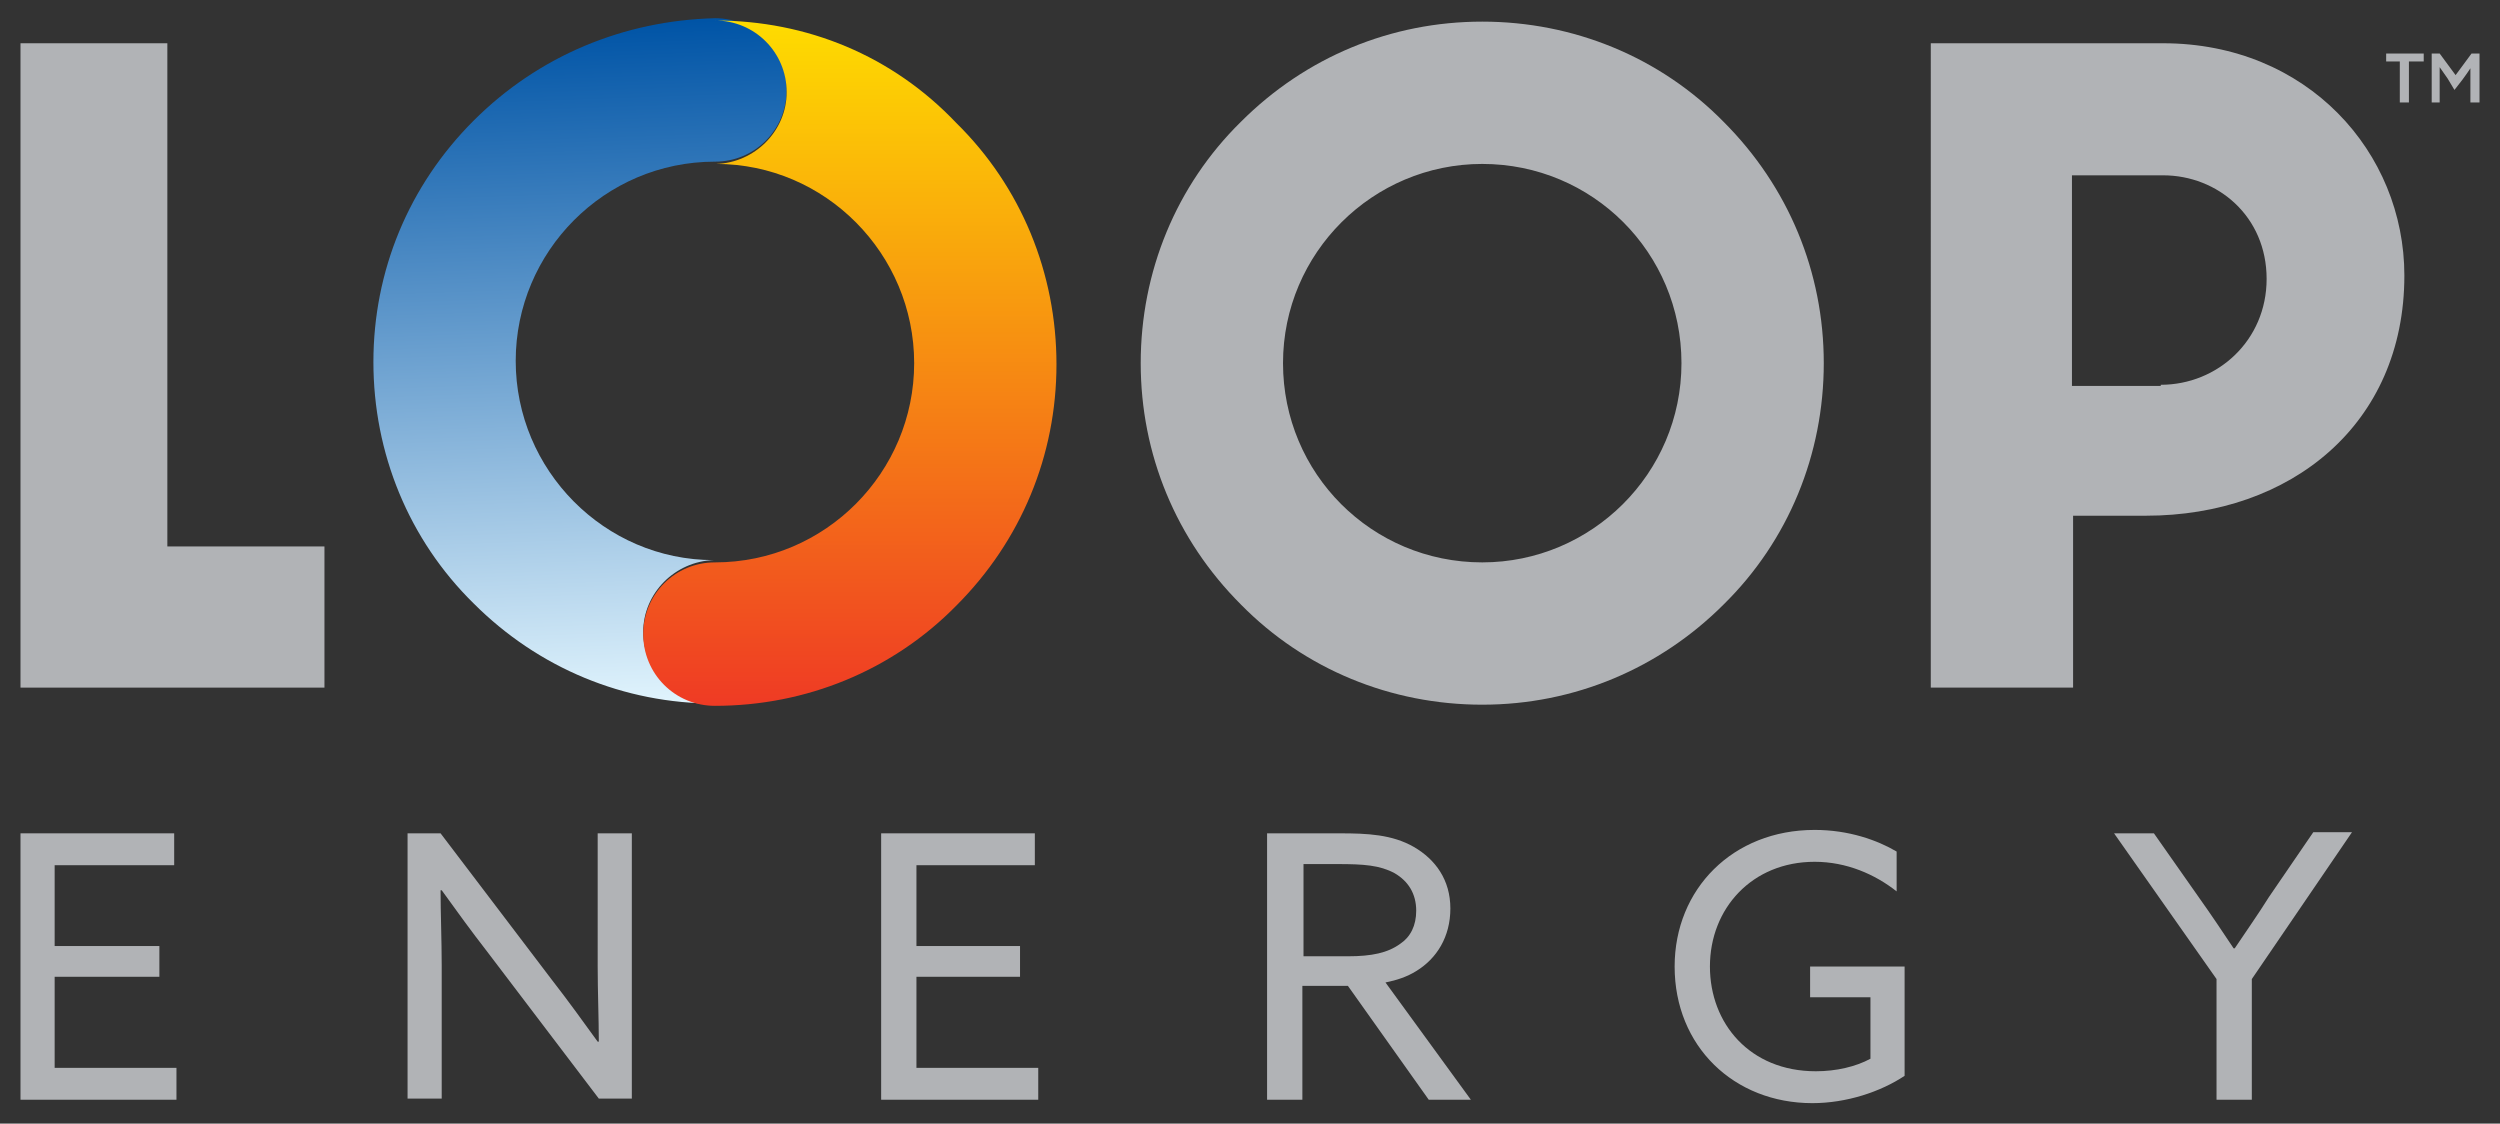
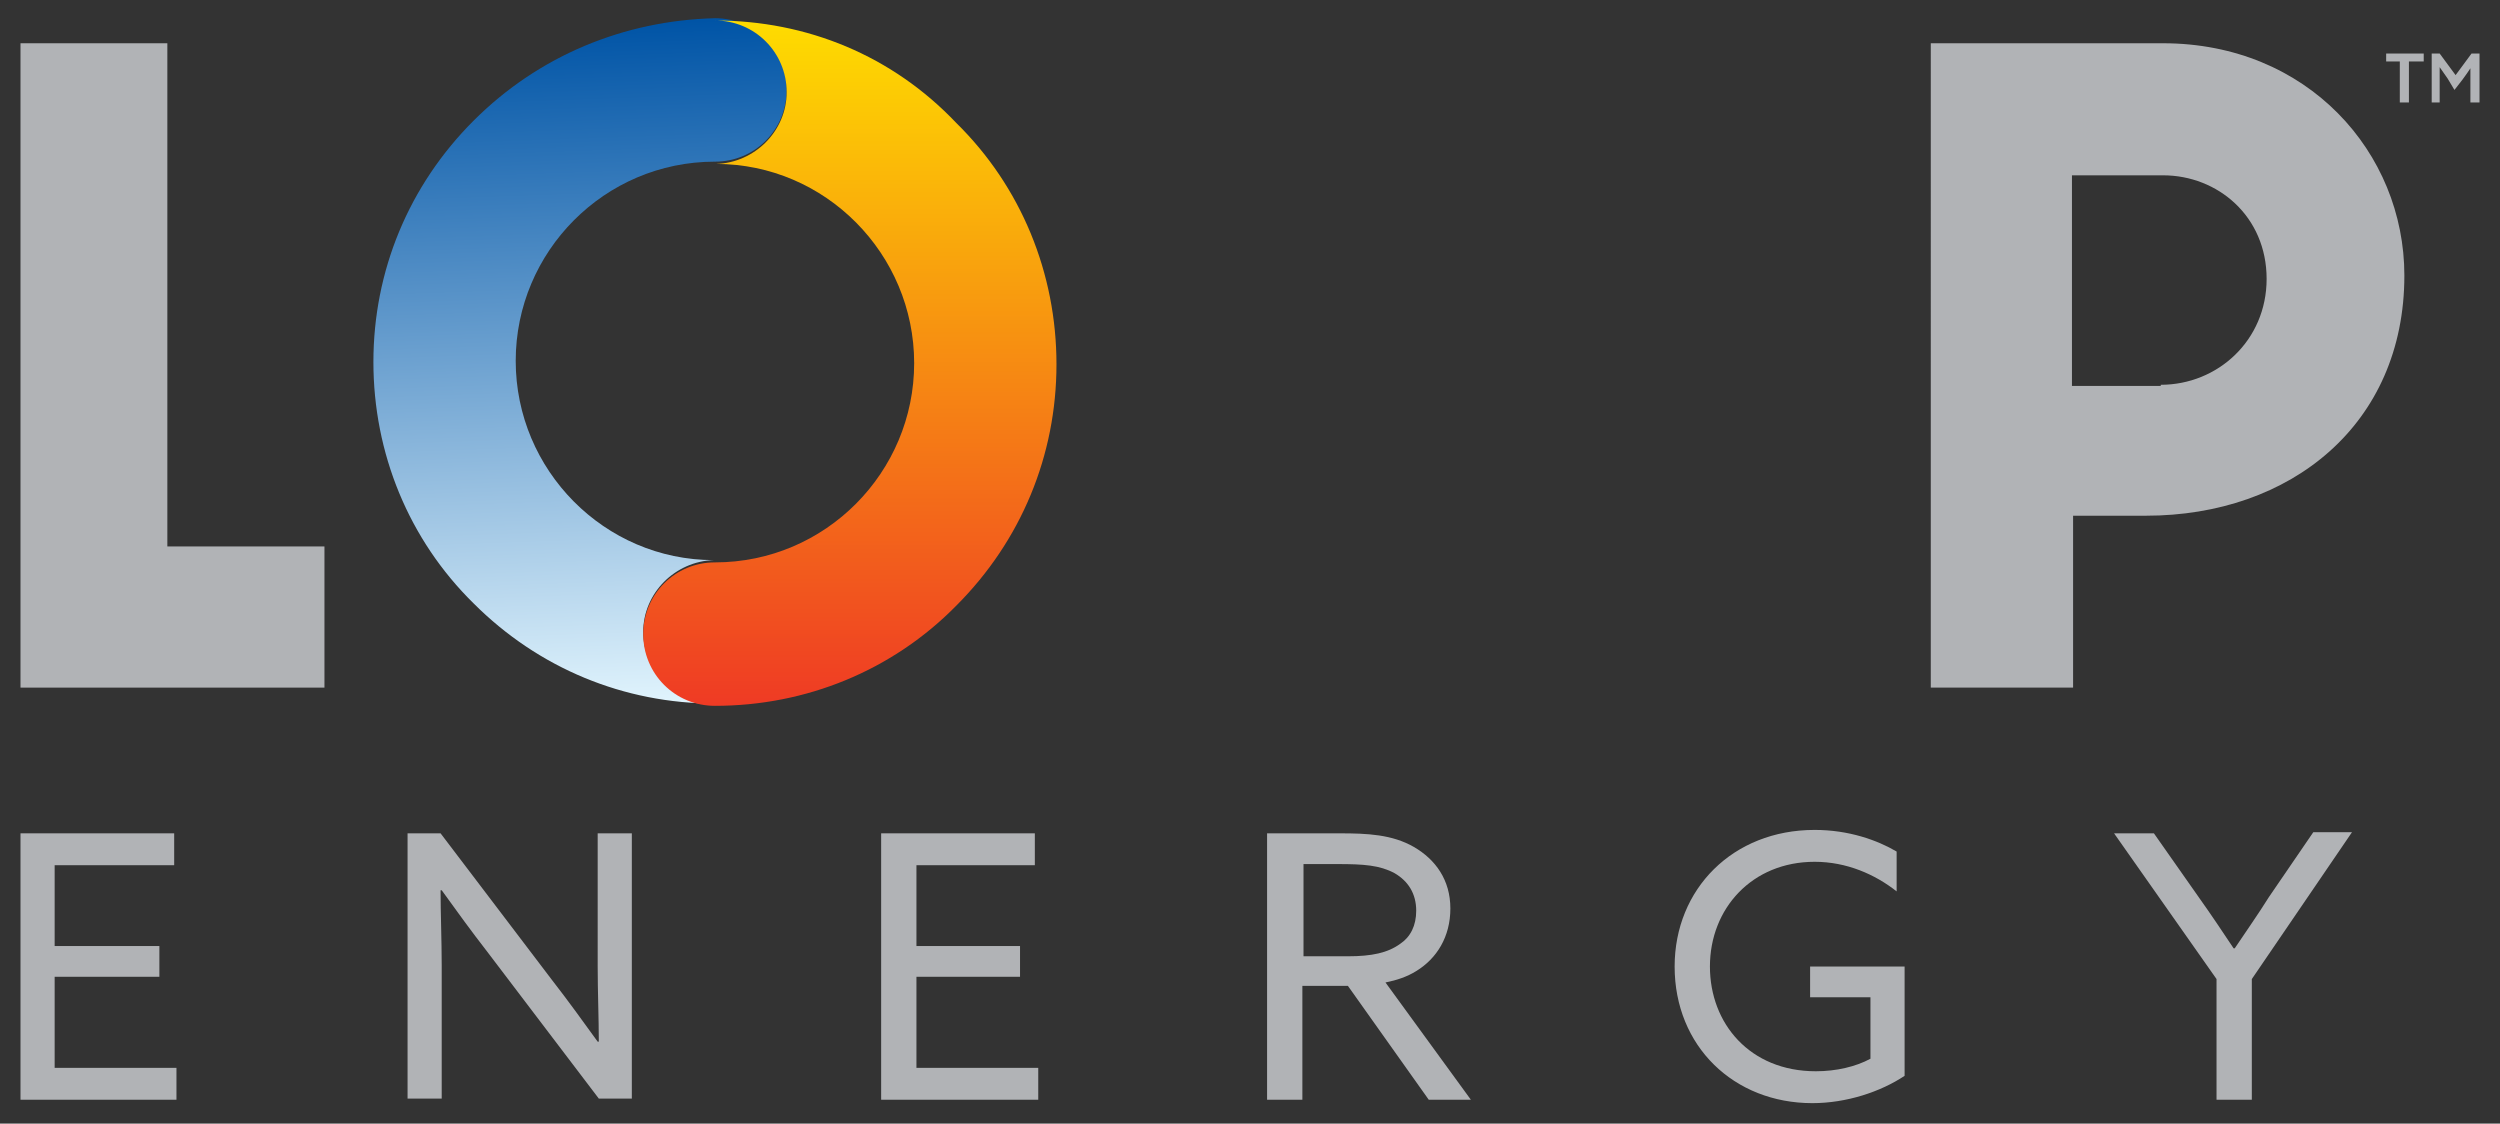
<svg xmlns="http://www.w3.org/2000/svg" version="1.1" id="Layer_1" x="0px" y="0px" viewBox="0 0 219.6 98.7" style="enable-background:new 0 0 219.6 98.7;" xml:space="preserve">
  <rect x="0" y="0" width="219.6" height="98.7" fill="#333333" stroke="none" />
  <style type="text/css"> .st0{fill:#B1B3B6;} .st1{fill:url(#SVGID_1_);} .st2{fill:url(#SVGID_00000128480887620167789430000014998927758193126046_);} </style>
  <g>
    <g>
      <g>
        <polygon class="st0" points="1.8,3.8 14.7,3.8 14.7,48 28.5,48 28.5,60.4 1.8,60.4 " />
        <g>
          <path class="st0" d="M169.6,3.8H190c12.7,0,21.2,9.6,21.2,20.4c0,13.1-10,21.1-22.7,21.1h-6.4v15.1h-12.5V3.8z M189.8,33.8 c5,0,9.3-3.9,9.3-9.3c0-5.5-4.3-9.1-9.1-9.1h-8v18.5H189.8z" />
-           <path class="st0" d="M130.2,61.9c-8,0-15.6-3.1-21.2-8.8c-5.7-5.7-8.8-13.2-8.8-21.2s3.1-15.6,8.8-21.2 c5.7-5.7,13.2-8.8,21.2-8.8c8,0,15.6,3.1,21.2,8.8c5.7,5.7,8.8,13.2,8.8,21.2s-3.1,15.6-8.8,21.2 C145.8,58.7,138.3,61.9,130.2,61.9 M130.2,14.4c-9.6,0-17.5,7.8-17.5,17.5s7.8,17.5,17.5,17.5c9.6,0,17.5-7.8,17.5-17.5 S139.9,14.4,130.2,14.4" />
        </g>
        <linearGradient id="SVGID_1_" gradientUnits="userSpaceOnUse" x1="52.429" y1="62.215" x2="50.333" y2="2.199">
          <stop offset="0" style="stop-color:#E1F4FD" />
          <stop offset="1" style="stop-color:#0054A6" />
        </linearGradient>
        <path class="st1" d="M41.6,10.6c-5.7,5.7-8.8,13.2-8.8,21.2s3.1,15.6,8.8,21.2c5.7,5.7,13.2,8.8,21.2,8.8v0 c-3.5,0-6.3-2.8-6.3-6.3c0-3.4,2.8-6.2,6.2-6.3c-9.6,0-17.4-7.9-17.4-17.5c0-9.6,7.8-17.5,17.5-17.5v0c3.5,0,6.3-2.8,6.3-6.3 c0-3.5-2.8-6.3-6.3-6.3C54.8,1.8,47.3,4.9,41.6,10.6" />
        <linearGradient id="SVGID_00000117655626755205072730000014094996451155461518_" gradientUnits="userSpaceOnUse" x1="74.709" y1="1.782" x2="74.709" y2="61.852">
          <stop offset="0" style="stop-color:#FEDC00" />
          <stop offset="1" style="stop-color:#EF3B24" />
        </linearGradient>
        <path style="fill:url(#SVGID_00000117655626755205072730000014094996451155461518_);" d="M62.8,1.8c3.5,0,6.3,2.8,6.3,6.3 c0,3.4-2.8,6.2-6.2,6.3c9.6,0,17.4,7.9,17.4,17.5c0,9.6-7.8,17.5-17.5,17.5v0c-3.5,0-6.3,2.8-6.3,6.3c0,3.5,2.8,6.3,6.3,6.3 c8,0,15.6-3.1,21.2-8.8c5.7-5.7,8.8-13.2,8.8-21.2s-3.1-15.6-8.8-21.2C78.4,4.9,70.9,1.8,62.8,1.8L62.8,1.8z" />
      </g>
      <g>
        <path class="st0" d="M1.8,73.2h13.5V76H4.8v7.1H14v2.7H4.8v8h10.7v2.8H1.8V73.2z" />
        <path class="st0" d="M35.8,96.5V73.2h2.9l9.8,12.9c1.4,1.8,2.7,3.6,4,5.4l0.1,0c0-2-0.1-4.4-0.1-6.6V73.2h3v23.3h-2.9l-9.8-12.9 c-1.4-1.8-2.7-3.6-4-5.4l-0.1,0c0,2,0.1,4.4,0.1,6.6v11.7H35.8z" />
        <path class="st0" d="M77.4,73.2h13.5V76H80.5v7.1h9.1v2.7h-9.1v8h10.7v2.8H77.4V73.2z" />
        <path class="st0" d="M111.4,73.2h6.3c2.4,0,4.6,0.1,6.5,1.2c1.9,1.1,3.2,2.9,3.2,5.4c0,2.5-1.2,4.4-3,5.5c-0.8,0.5-1.7,0.8-2.7,1 l7.5,10.3h-3.7l-7.1-10h-4v10h-3.1V73.2z M118.4,84c2.1,0,3.5-0.3,4.6-1.1c0.9-0.6,1.4-1.6,1.4-2.9c0-1.5-0.7-2.6-1.9-3.3 c-1.3-0.7-2.7-0.8-5-0.8h-3V84H118.4z" />
        <path class="st0" d="M159.4,72.9c3,0,5.5,0.9,7.2,1.9v3.5c-1.9-1.5-4.4-2.6-7.2-2.6c-5.5,0-9.2,4.1-9.2,9.2c0,5,3.5,9.2,9.3,9.2 c1.8,0,3.5-0.4,4.8-1.1v-5.4H159v-2.7h8.3v9.6c-2.1,1.4-5.1,2.4-8.1,2.4c-6.9,0-12.1-5-12.1-12C147.1,78.1,152.2,72.9,159.4,72.9 z" />
        <path class="st0" d="M194.7,86l-9-12.8h3.5l4,5.7c1,1.4,2,2.9,3,4.4h0.1c1-1.5,2-2.9,3-4.5l3.9-5.7h3.4L197.8,86v10.6h-3.1V86z" />
      </g>
    </g>
    <g>
      <path class="st0" d="M210.9,5.4h-1.3V4.7h3.3v0.7h-1.3V9h-0.8V5.4z M215,6.9c-0.2-0.3-0.5-0.7-0.7-1l0,0c0,0.3,0,0.7,0,1.1V9h-0.7 V4.7h0.7l1.4,1.9l1.4-1.9h0.7V9H217V7.1c0-0.4,0-0.8,0-1.1l0,0c-0.2,0.3-0.4,0.6-0.7,1l-0.7,0.9L215,6.9z" />
    </g>
  </g>
</svg>